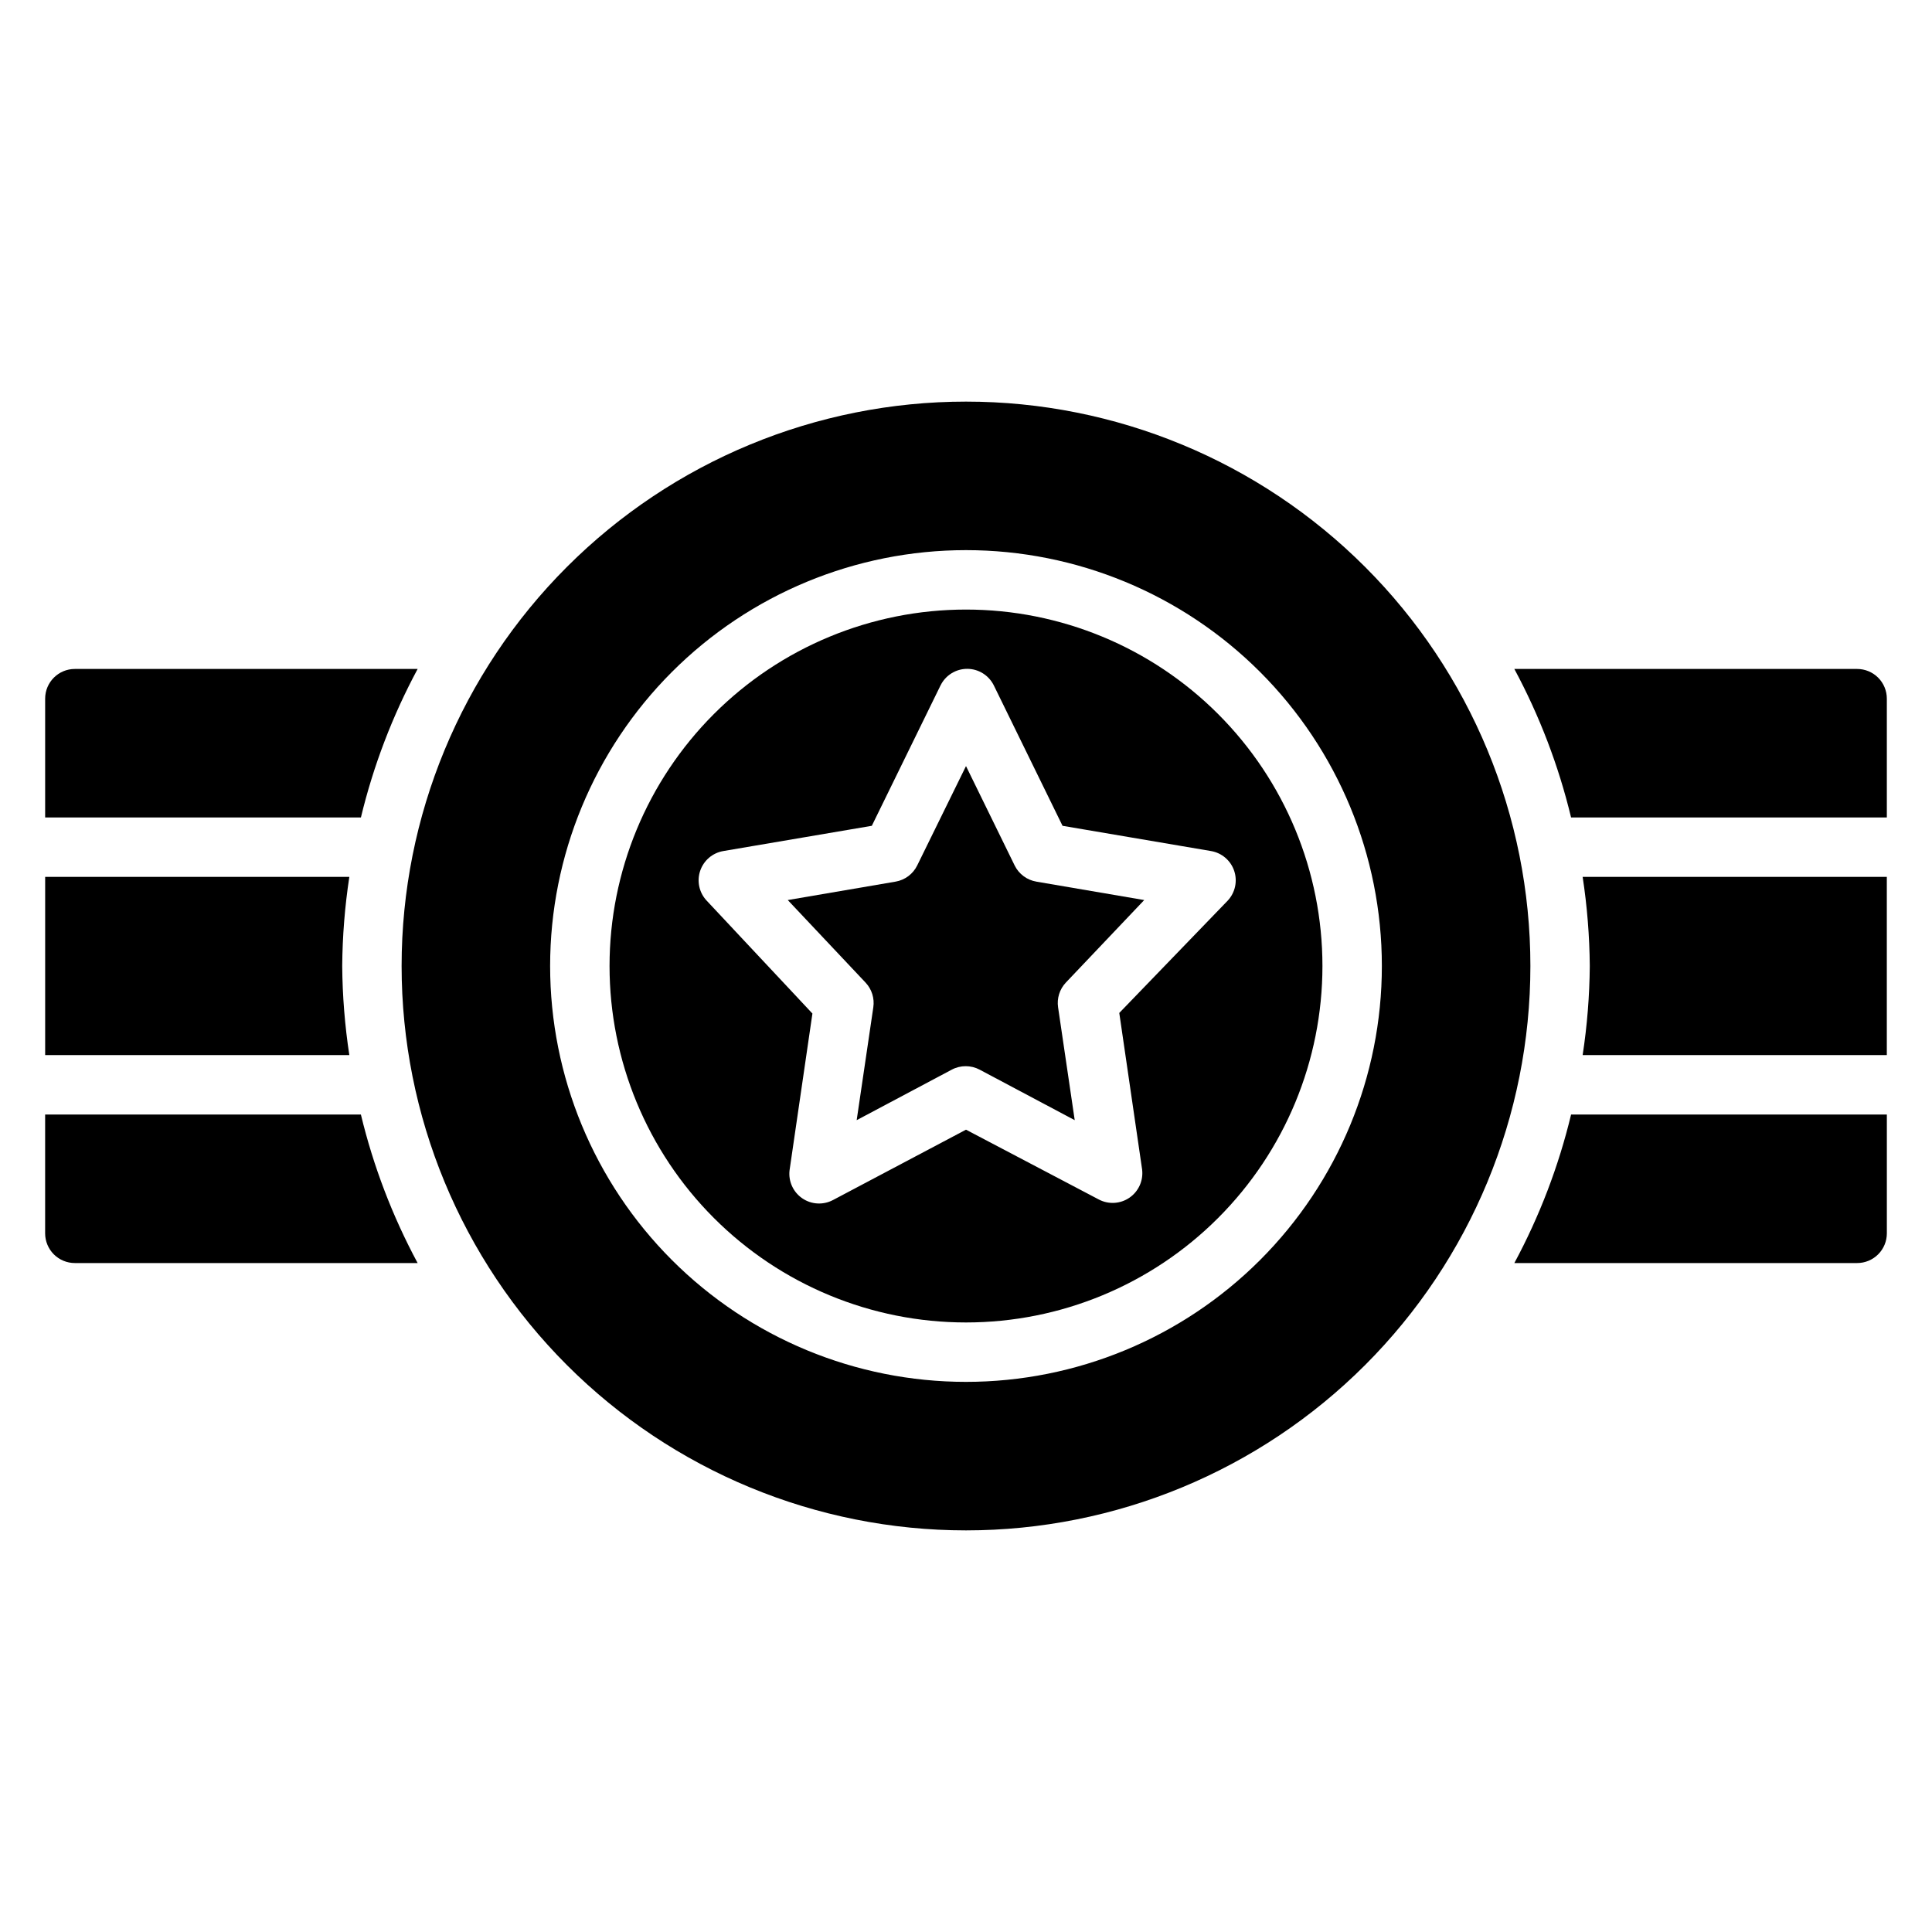
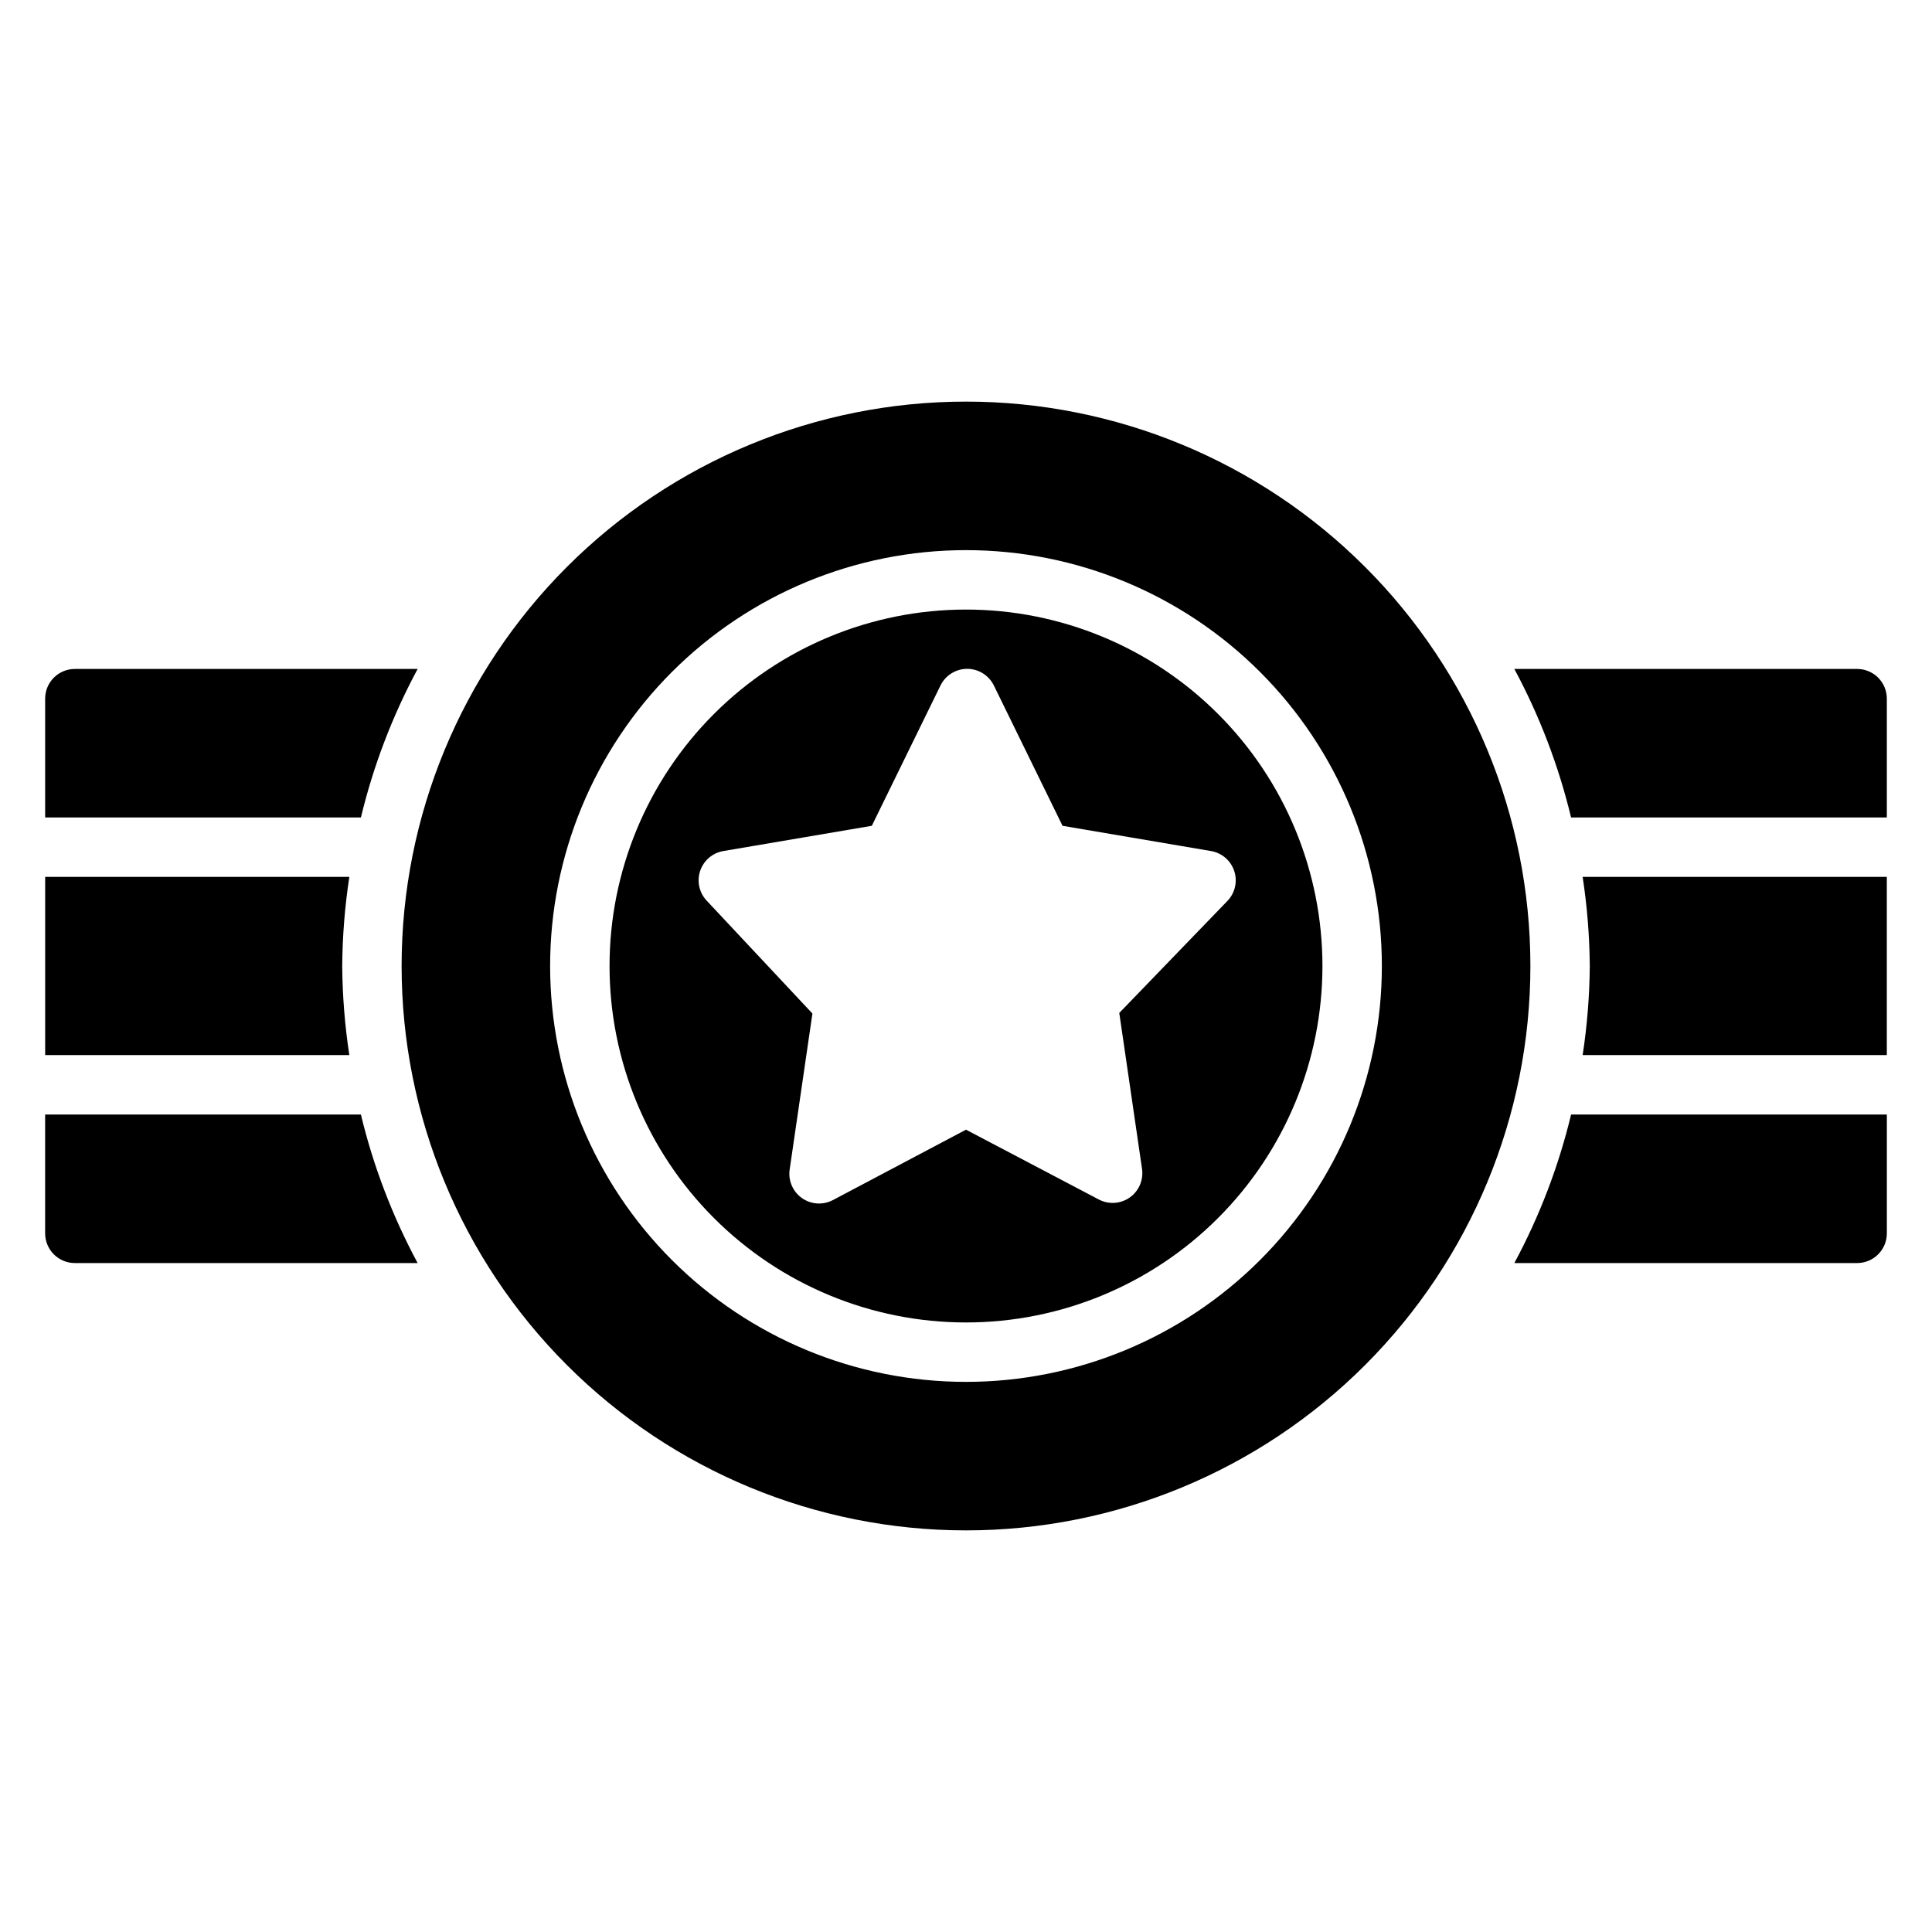
<svg xmlns="http://www.w3.org/2000/svg" fill="#000000" width="800px" height="800px" version="1.1" viewBox="144 144 512 512">
  <g>
    <path d="m400 305.54c-25.055 0-49.082 9.953-66.797 27.668s-27.668 41.742-27.668 66.797c0 25.051 9.953 49.078 27.668 66.793 17.715 17.719 41.742 27.668 66.797 27.668 25.051 0 49.078-9.949 66.793-27.668 17.719-17.715 27.668-41.742 27.668-66.793 0-25.055-9.949-49.082-27.668-66.797-17.715-17.715-41.742-27.668-66.793-27.668zm40.621 106.9 6.062 41.562h-0.004c0.336 2.902-0.961 5.754-3.371 7.406-2.41 1.648-5.539 1.832-8.121 0.465l-35.188-18.496-35.266 18.656h-0.004c-2.582 1.363-5.711 1.184-8.121-0.469s-3.707-4.5-3.371-7.406l6.062-41.562-28.023-29.914c-1.984-2.113-2.648-5.144-1.727-7.891 0.922-2.746 3.277-4.766 6.133-5.254l39.359-6.691 18.184-37.156h0.004c1.312-2.715 4.066-4.441 7.082-4.441 3.019 0 5.769 1.727 7.086 4.441l18.184 37.156 39.359 6.691c2.856 0.488 5.211 2.508 6.133 5.254 0.922 2.746 0.258 5.777-1.723 7.891z" />
-     <path d="m412.91 373.39-12.91-26.371-12.91 26.293c-1.105 2.285-3.246 3.898-5.746 4.328l-28.578 4.883 20.625 21.883c1.645 1.754 2.398 4.16 2.047 6.535l-4.41 29.914 25.191-13.383c2.312-1.23 5.09-1.23 7.402 0l25.191 13.383-4.41-29.914c-0.352-2.375 0.402-4.781 2.047-6.535l20.781-21.883-28.574-4.879v-0.004c-2.488-0.414-4.621-1.996-5.746-4.25z" />
    <path d="m636.16 321.28h-90.844c6.68 12.422 11.734 25.648 15.035 39.359h83.68v-31.488c0-2.086-0.828-4.09-2.305-5.566-1.477-1.473-3.481-2.305-5.566-2.305z" />
    <path d="m565.31 400c-0.066 7.906-0.695 15.797-1.891 23.613h80.609v-47.23h-80.609c1.195 7.816 1.824 15.707 1.891 23.617z" />
    <path d="m545.32 478.72h90.844c2.086 0 4.09-0.828 5.566-2.305 1.477-1.477 2.305-3.481 2.305-5.566v-31.488h-83.68c-3.301 13.711-8.355 26.938-15.035 39.359z" />
    <path d="m254.68 321.28h-90.844c-4.348 0-7.871 3.523-7.871 7.871v31.488h83.68c3.301-13.711 8.355-26.938 15.035-39.359z" />
    <path d="m234.69 400c0.062-7.91 0.695-15.801 1.887-23.617h-80.609v47.23h80.609c-1.191-7.816-1.824-15.707-1.887-23.613z" />
    <path d="m155.96 439.36v31.488c0 2.086 0.832 4.09 2.305 5.566 1.477 1.477 3.481 2.305 5.566 2.305h90.844c-6.68-12.422-11.734-25.648-15.035-39.359z" />
    <path d="m400 250.43c-39.668 0-77.711 15.758-105.76 43.809s-43.809 66.094-43.809 105.76 15.758 77.711 43.809 105.76c28.051 28.051 66.094 43.809 105.76 43.809s77.711-15.758 105.76-43.809c28.051-28.047 43.809-66.09 43.809-105.76s-15.758-77.711-43.809-105.76c-28.047-28.051-66.09-43.809-105.76-43.809zm0 259.78c-29.23 0-57.262-11.613-77.93-32.281-20.668-20.668-32.281-48.699-32.281-77.926 0-29.23 11.613-57.262 32.281-77.93 20.668-20.668 48.699-32.281 77.93-32.281 29.227 0 57.258 11.613 77.926 32.281 20.668 20.668 32.281 48.699 32.281 77.93 0 29.227-11.613 57.258-32.281 77.926s-48.699 32.281-77.926 32.281z" />
  </g>
</svg>